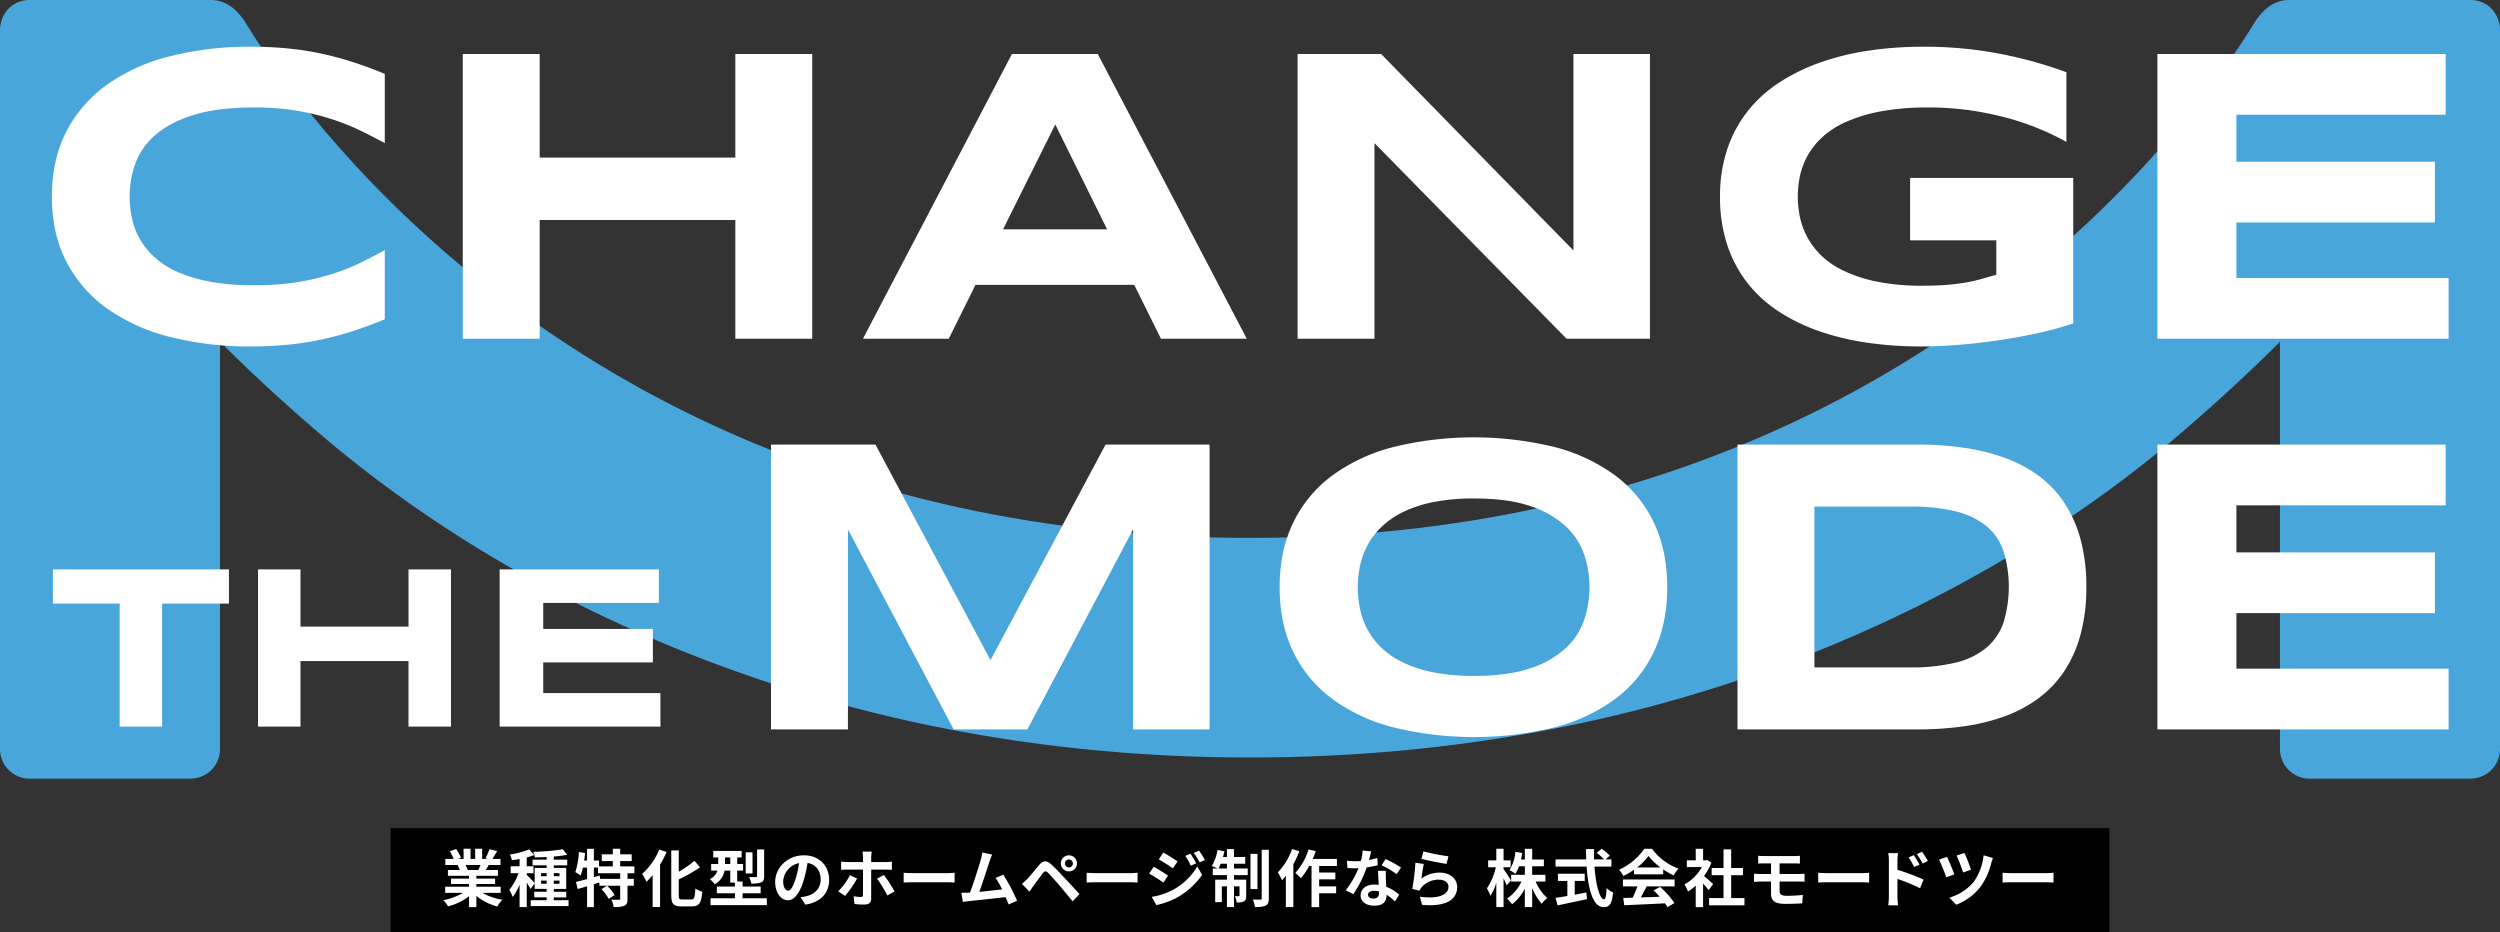
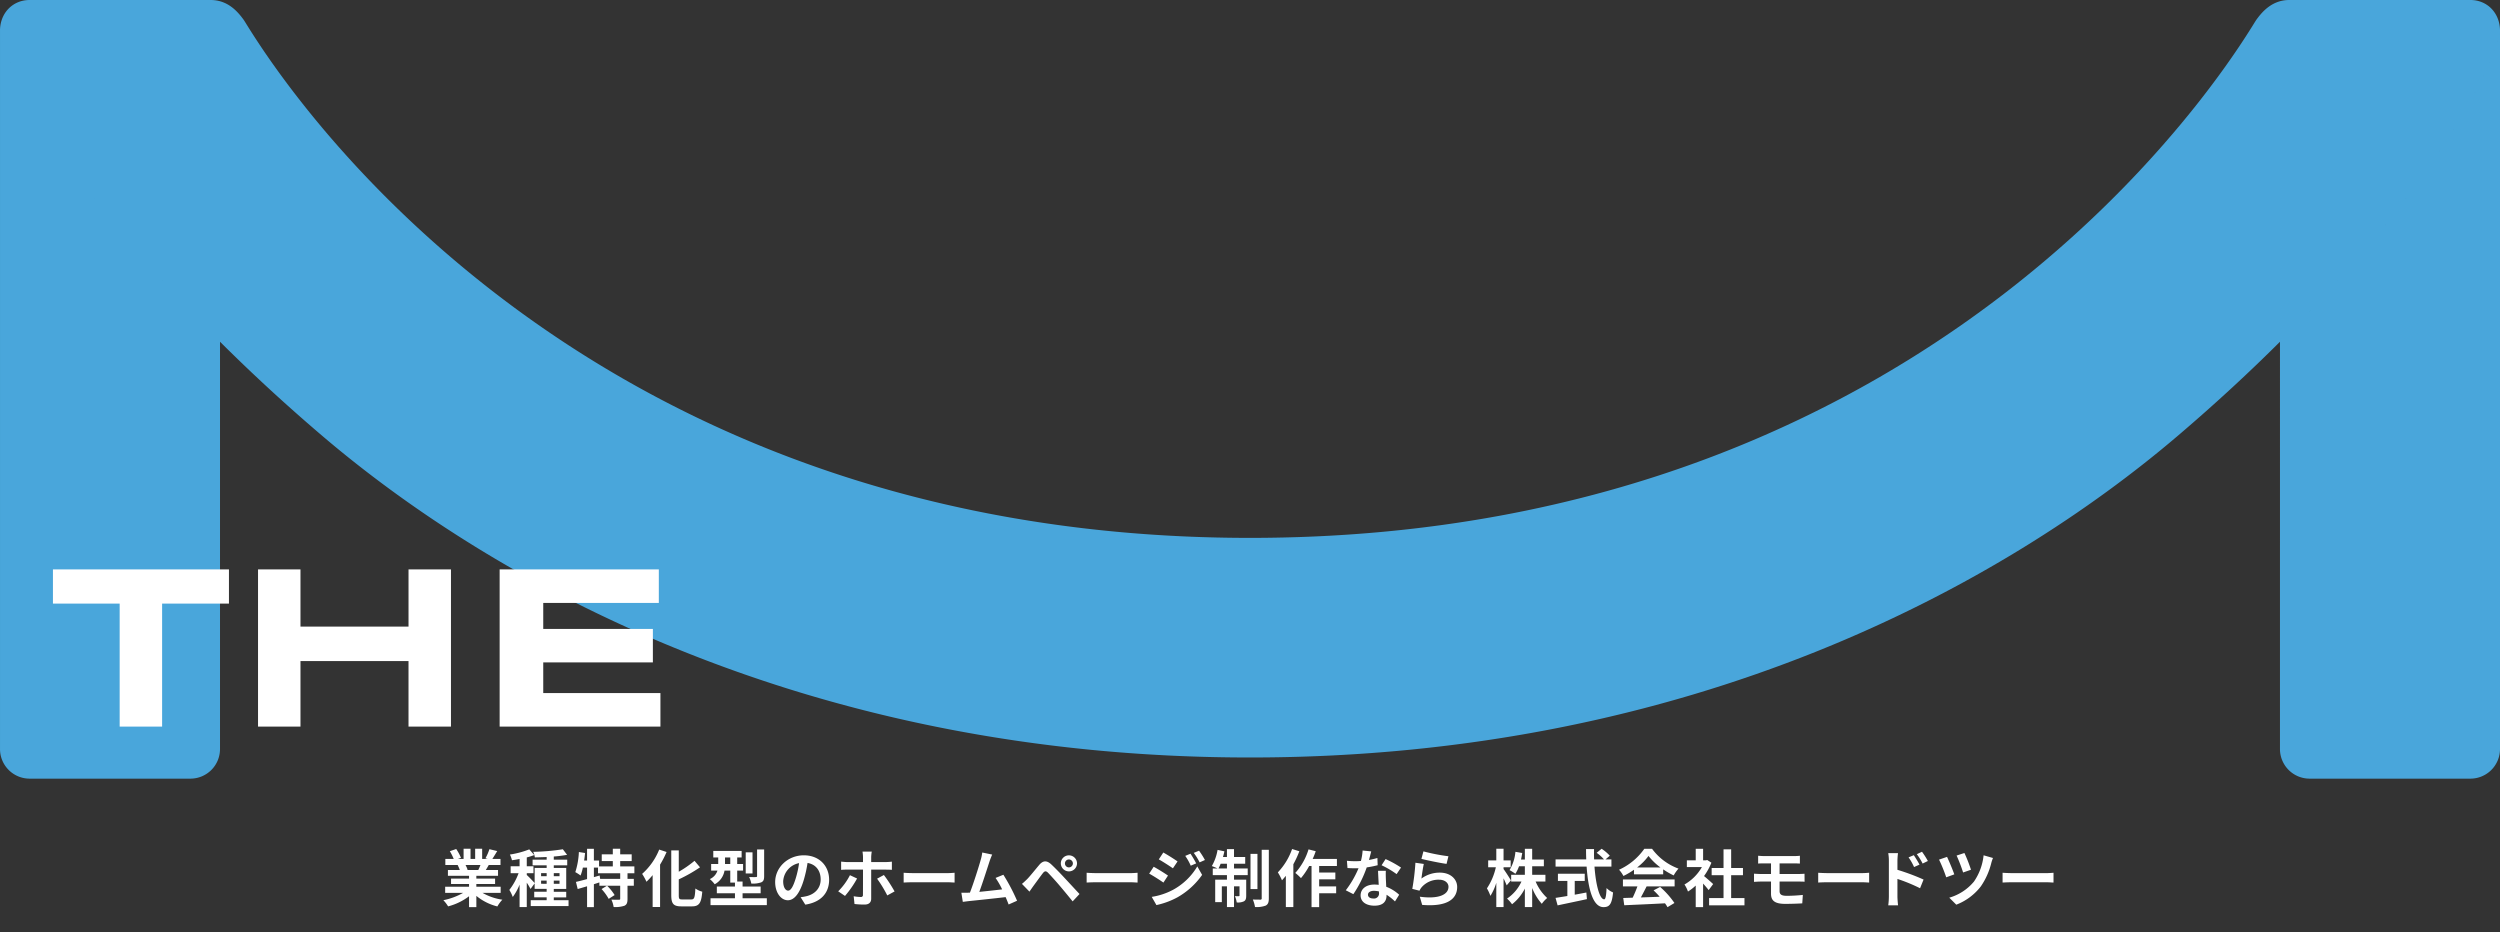
<svg xmlns="http://www.w3.org/2000/svg" id="unit" width="960" height="358" viewBox="0 0 960 358">
  <rect x="0" y="0" width="960" height="358" fill="#333333" stroke="none" />
  <defs>
    <style>
      .cls-1 {
        fill: #fff;
      }

      .cls-1, .cls-2 {
        fill-rule: evenodd;
      }

      .cls-2 {
        fill: #49a6db;
      }
    </style>
  </defs>
-   <rect id="base" x="150" y="318" width="660" height="40" />
  <path id="業種特化型のホームページ制作なら_株式会社モードツー" data-name="業種特化型のホームページ制作なら 株式会社モードツー" class="cls-1" d="M404.5,583.161c-0.264.648-.552,1.344-0.84,1.92h-4.488l0.408-.072a12.893,12.893,0,0,0-.816-1.848H404.5Zm7.753,10.705v-2.352h-9.337v-1.056h7.2v-2.065h-7.2v-1.08h8.329v-2.232h-4.7c0.36-.576.744-1.224,1.128-1.92h4.513v-2.328H409.06c0.552-.84,1.2-1.92,1.873-3.024l-3-.72a19.333,19.333,0,0,1-1.512,3.48l0.864,0.264h-2.136v-3.912H402.46v3.912h-1.776v-3.912h-2.665v3.912h-2.184l1.176-.432a18.16,18.16,0,0,0-1.824-3.384l-2.448.84a21.513,21.513,0,0,1,1.488,2.976h-3.216v2.328h5.016l-0.288.048a10.785,10.785,0,0,1,.816,1.872H392v2.232h8.113v1.08H393.2v2.065h6.913v1.056h-9.169v2.352h6.888a25.214,25.214,0,0,1-7.584,2.808,13.312,13.312,0,0,1,1.824,2.376,22.779,22.779,0,0,0,8.041-3.888v4.176h2.808v-4.32a20.484,20.484,0,0,0,8.065,4.056,13.425,13.425,0,0,1,1.92-2.592,21.44,21.44,0,0,1-7.609-2.616h6.961Zm15.527-3.5v-1.224h2.136v1.224H427.78Zm0-4.081h2.136v1.176H427.78v-1.176Zm7.08,0v1.176h-2.208v-1.176h2.208Zm0,4.081h-2.208v-1.224h2.208v1.224Zm-2.208,6.312v-1.08h4.777v-2.16h-4.777v-1.1h4.777v-8.041h-4.777V583.3h5.161V581.1h-5.161v-1.2a46.988,46.988,0,0,0,5.113-.648l-1.632-2.136a82.084,82.084,0,0,1-11.377.984,7.517,7.517,0,0,1,.624,2.136c1.44-.024,2.976-0.072,4.536-0.144V581.1h-5.4V583.3h5.4v0.984h-4.608V590.1c-0.528-.624-2.4-2.569-3.025-3.1v-0.7h2.569v-2.664h-2.569v-3.384a25.044,25.044,0,0,0,2.857-.912l-1.9-2.184a34.308,34.308,0,0,1-7.44,1.992,9.893,9.893,0,0,1,.792,2.184c0.936-.12,1.92-0.288,2.928-0.48v2.784h-3.432V586.3h3.048a23.445,23.445,0,0,1-3.552,6.433,14.168,14.168,0,0,1,1.32,2.712,21.328,21.328,0,0,0,2.616-4.752v8.616h2.76v-9.36a21.03,21.03,0,0,1,1.44,2.424l1.585-2.16v2.112h4.608v1.1H425.14v2.16h4.776v1.08H423.8v2.256h14.522v-2.256h-5.665Zm25.5-8.184h-7.7l-0.192-1.3-2.208.624v-3.672h1.584v2.184h8.521v2.161Zm5.448-2.161v-2.64h-5.448v-2.04h4.416v-2.592h-4.416v-2.136h-2.833v2.136h-4.248v2.592h4.248v2.04h-5.28v-2.256H448.05v-4.488h-2.616v4.488h-1.129q0.216-1.44.36-2.88l-2.376-.384a29.187,29.187,0,0,1-1.368,7.728,15.279,15.279,0,0,1,2.016,1.3,19.416,19.416,0,0,0,.888-3.048h1.609v4.417c-1.609.432-3.1,0.816-4.273,1.08l0.672,2.736c1.08-.312,2.3-0.672,3.6-1.056v8.016h2.616V590.53c0.7-.216,1.416-0.456,2.112-0.672v1.272h2.9L451,592.4a19.2,19.2,0,0,1,2.736,3.768l2.28-1.464a18.823,18.823,0,0,0-2.88-3.576h5.017V596.1c0,0.312-.1.384-0.5,0.408-0.384,0-1.681,0-2.881-.048a10.4,10.4,0,0,1,.864,2.832,10.9,10.9,0,0,0,4.129-.48c0.96-.456,1.2-1.224,1.2-2.664V591.13h2.424v-2.64h-2.424v-2.161h2.64Zm9.534-9.1a24.792,24.792,0,0,1-6.553,9.336,20.948,20.948,0,0,1,1.656,3.025,27.08,27.08,0,0,0,2.377-2.545V599.29h2.856V583.017a38.655,38.655,0,0,0,2.5-4.848Zm8.833,19.153c-1.152,0-1.32-.24-1.32-1.656v-6.048a58.242,58.242,0,0,0,8.16-4.633l-2.112-2.5a40.82,40.82,0,0,1-6.048,4.2v-8.208h-2.881v17.161c0,3.384.864,4.344,3.889,4.344h4.1c2.832,0,3.576-1.512,3.912-5.64a8.24,8.24,0,0,1-2.64-1.224c-0.192,3.384-.384,4.2-1.536,4.2H481.97Zm31.464-19.2h-2.712v10.2c0,0.312-.12.384-0.456,0.408-0.36.024-1.512,0.024-2.592-.024a10.75,10.75,0,0,1,.84,2.521,9.885,9.885,0,0,0,3.768-.456c0.912-.408,1.152-1.08,1.152-2.4V577.185Zm-4.464,1.1h-2.616V586.4h2.616v-8.112Zm-10.561,4.488v-2.52h2.016v2.52h-2.016Zm6.744,13.153v-1.92h6.937v-2.592h-6.937V589.5h-2.064v-4.2h2.256v-2.52h-2.256v-2.52h1.7v-2.5H493.9v2.5h1.9v2.52H493.08v2.52h2.425a5.305,5.305,0,0,1-2.929,3.265,12.281,12.281,0,0,1,1.873,1.992,7.325,7.325,0,0,0,3.768-5.257h2.208v4.609h1.8v1.512h-6.96v2.592h6.96v1.92H492.84v2.64h21.626v-2.64h-9.313Zm33.232-7.128c0-5.233-3.745-9.361-9.7-9.361-6.217,0-11.017,4.728-11.017,10.273,0,4.056,2.208,6.984,4.872,6.984,2.617,0,4.681-2.976,6.121-7.824a48.583,48.583,0,0,0,1.44-6.5c3.24,0.552,5.04,3.024,5.04,6.337,0,3.5-2.4,5.712-5.472,6.432a18.459,18.459,0,0,1-2.232.384l1.8,2.856C535.288,597.442,538.385,593.866,538.385,588.8Zm-17.642.6a7.555,7.555,0,0,1,6.1-6.961,36.025,36.025,0,0,1-1.272,5.808c-0.985,3.241-1.921,4.753-2.929,4.753C521.7,593,520.743,591.826,520.743,589.4Zm34.014-11.377H551.2a15.949,15.949,0,0,1,.192,2.088v1.92h-6.1c-0.744,0-1.584-.1-2.3-0.168v3.168c0.672-.072,1.584-0.1,2.3-0.1h6.1v0.024c0,1.128,0,8.737-.024,9.625a0.737,0.737,0,0,1-.864.864,16.58,16.58,0,0,1-2.688-.288l0.312,2.976a29.465,29.465,0,0,0,3.889.216c1.7,0,2.52-.864,2.52-2.256V584.937h5.592c0.672,0,1.608.024,2.352,0.072v-3.144a19.09,19.09,0,0,1-2.376.168h-5.568v-1.92A14.764,14.764,0,0,1,554.757,578.025Zm-5.641,10.32-2.736-1.272a24.14,24.14,0,0,1-4.512,6.193l2.616,1.776A38.938,38.938,0,0,0,549.116,588.345Zm10.3-1.344-2.616,1.417a46.1,46.1,0,0,1,3.912,6.432l2.809-1.536A56.036,56.036,0,0,0,559.413,587Zm7.588-.864v3.769c0.888-.072,2.5-0.12,3.864-0.12h12.889c1.008,0,2.232.1,2.808,0.12v-3.769c-0.624.048-1.68,0.144-2.808,0.144H570.865C569.617,586.281,567.865,586.209,567,586.137ZM601,579.153l-3.816-.792a17.465,17.465,0,0,1-.576,2.784c-0.7,2.5-2.761,9.073-4.153,12.625-0.216,0-.456.024-0.648,0.024-0.792.024-1.824,0.024-2.64,0.024l0.552,3.5c0.768-.1,1.656-0.216,2.256-0.288,3.025-.312,10.3-1.08,14.186-1.536,0.456,1.032.84,2.016,1.152,2.832l3.24-1.44a73.778,73.778,0,0,0-5.257-9.985l-3,1.224a29.075,29.075,0,0,1,2.52,4.393c-2.424.288-5.832,0.672-8.76,0.96,1.2-3.216,3.144-9.313,3.912-11.665C600.323,580.761,600.683,579.873,601,579.153Zm27.944,3.408a1.526,1.526,0,0,1,1.512-1.536,1.547,1.547,0,0,1,1.536,1.536,1.526,1.526,0,0,1-1.536,1.512A1.506,1.506,0,0,1,628.939,582.561Zm-1.585,0a3.109,3.109,0,0,0,6.217,0A3.109,3.109,0,1,0,627.354,582.561Zm-14.929,7.849,2.88,2.976c0.432-.624,1.008-1.464,1.561-2.232,0.96-1.3,2.664-3.673,3.6-4.873,0.7-.864,1.2-0.912,1.968-0.144,0.864,0.888,3,3.217,4.392,4.873,1.417,1.656,3.457,4.128,5.065,6.12l2.64-2.832c-1.848-1.968-4.3-4.632-5.9-6.337-1.441-1.56-3.289-3.48-4.9-4.992-1.872-1.752-3.288-1.488-4.7.192-1.656,1.968-3.529,4.32-4.609,5.425C613.673,589.306,613.145,589.834,612.425,590.41Zm24.84-4.273v3.769c0.888-.072,2.5-0.12,3.865-0.12h12.889c1.008,0,2.232.1,2.808,0.12v-3.769c-0.624.048-1.68,0.144-2.808,0.144H641.13C639.882,586.281,638.129,586.209,637.265,586.137Zm39.88-7.32-2.016.84a21.678,21.678,0,0,1,2.112,3.768l2.088-.888A40.812,40.812,0,0,0,677.145,578.817Zm3.288-1.152-2.04.84a23.062,23.062,0,0,1,2.256,3.648l2.041-.912A31.006,31.006,0,0,0,680.433,577.665Zm-13.729.7L664.976,581c1.584,0.888,4.08,2.5,5.424,3.432l1.777-2.64C670.928,580.905,668.288,579.225,666.7,578.361Zm-4.44,17.041,1.8,3.144a30.2,30.2,0,0,0,8.017-2.952,28.942,28.942,0,0,0,9.528-8.641l-1.848-3.264a24.294,24.294,0,0,1-9.337,9A25.737,25.737,0,0,1,662.264,595.4Zm0.744-11.569-1.728,2.64c1.608,0.864,4.1,2.473,5.472,3.433l1.752-2.689C667.28,586.353,664.64,584.7,663.008,583.833Zm24.895,0.648c0.264-.528.552-1.128,0.816-1.8h2.424v1.8H687.9Zm5.952-1.8h4.3v-2.592h-4.3v-3.024h-2.712v3.024h-1.536a22.363,22.363,0,0,0,.552-2.184l-2.616-.552a18.739,18.739,0,0,1-2.208,6.216,22.186,22.186,0,0,1,2.16.912h-1.8v2.568h5.448V588.8h-4.512v8.616h2.544v-6.072h1.968v7.968h2.712v-7.968h2.113v3.5c0,0.24-.072.288-0.288,0.288a10.829,10.829,0,0,1-1.488-.024,8.977,8.977,0,0,1,.7,2.424,5.231,5.231,0,0,0,2.784-.432c0.7-.408.864-1.08,0.864-2.184V588.8h-4.681v-1.753h5.257v-2.568h-5.257v-1.8Zm9-3.792h-2.664V592.4h2.664V578.889Zm1.632-1.56v18.6a0.444,0.444,0,0,1-.528.528c-0.408,0-1.656,0-2.88-.048a12.534,12.534,0,0,1,.84,2.88,9.847,9.847,0,0,0,4.129-.552c0.864-.48,1.176-1.248,1.176-2.784V577.329h-2.737Zm11.673-.312a24.956,24.956,0,0,1-5.473,8.976,19.476,19.476,0,0,1,1.585,3.049c0.48-.528.984-1.129,1.488-1.729v12h2.88V582.873a37.386,37.386,0,0,0,2.3-4.992Zm17.209,6.528v-2.712h-9.312a28.365,28.365,0,0,0,1.176-2.976l-2.761-.7a23.826,23.826,0,0,1-5.088,9.048,19.411,19.411,0,0,1,2.184,1.992,26.65,26.65,0,0,0,3.144-4.656h0.913v15.793h2.928V594.01h6.528v-2.64h-6.528v-2.712h6.216v-2.593h-6.216v-2.52h6.816Zm13.18-5.616-3.312-.336a20.182,20.182,0,0,1-.648,4.008c-0.744.072-1.464,0.1-2.184,0.1a30.324,30.324,0,0,1-3.193-.168l0.216,2.784c1.032,0.072,2.016.1,3,.1,0.408,0,.816,0,1.248-0.024a37.824,37.824,0,0,1-4.9,8.473l2.905,1.488a44.229,44.229,0,0,0,5.136-10.273,41.636,41.636,0,0,0,4.2-.84l-0.1-2.784a29.422,29.422,0,0,1-3.24.768C746.046,579.921,746.358,578.7,746.55,577.929ZM745.3,594.538c0-.84.888-1.464,2.28-1.464a8.622,8.622,0,0,1,1.944.24v0.48a1.919,1.919,0,0,1-2.16,2.232C746.046,596.026,745.3,595.426,745.3,594.538Zm6.865-9.145h-3c0.048,1.464.168,3.6,0.264,5.377-0.552-.048-1.08-0.1-1.656-0.1-3.336,0-5.3,1.8-5.3,4.152,0,2.64,2.352,3.96,5.328,3.96,3.409,0,4.633-1.728,4.633-3.96v-0.24a20.346,20.346,0,0,1,3.24,2.568l1.608-2.568a15.7,15.7,0,0,0-4.968-3.072c-0.048-1.2-.12-2.352-0.144-3.048C752.143,587.409,752.1,586.4,752.167,585.393Zm4.128,1.272,1.7-2.52a41.341,41.341,0,0,0-5.928-3.264l-1.537,2.376A34.608,34.608,0,0,1,756.3,586.665Zm10.3-8.736-0.768,2.88c1.872,0.48,7.225,1.608,9.649,1.92l0.72-2.928A73.472,73.472,0,0,1,766.6,577.929Zm0.144,4.824-3.216-.456a88.56,88.56,0,0,1-1.2,10.033l2.76,0.7a5.815,5.815,0,0,1,.888-1.392,8.544,8.544,0,0,1,6.673-2.832c2.088,0,3.576,1.152,3.576,2.712,0,3.048-3.816,4.8-11.017,3.816l0.912,3.144c9.985,0.84,13.441-2.52,13.441-6.888,0-2.9-2.448-5.5-6.648-5.5a11.749,11.749,0,0,0-7.081,2.28C766,587,766.429,584.073,766.741,582.753Zm33.456,6.313c-0.384-.7-2.136-3.457-2.832-4.345v-0.7H800.1v-2.64h-2.736v-4.464H794.58v4.464h-3.12v2.64h2.952a23.92,23.92,0,0,1-3.432,8.113,17.365,17.365,0,0,1,1.344,2.88A20.945,20.945,0,0,0,794.58,590v9.312h2.785V588.273c0.48,1.009.936,2.041,1.2,2.713Zm13.249,0.432v-2.569h-5.088v-3.288h4.488v-2.568h-4.488v-4.128h-2.809v4.128h-1.488c0.192-.816.336-1.656,0.48-2.52l-2.616-.456a16.537,16.537,0,0,1-2.256,7.032,14.745,14.745,0,0,1,2.232,1.416,14.231,14.231,0,0,0,1.416-2.9h2.232v3.288h-5.256V589.5h3.96a15.743,15.743,0,0,1-5.544,6.552,13.761,13.761,0,0,1,1.92,2.184,17.749,17.749,0,0,0,4.92-6.024v7.1h2.809v-7.32a20.432,20.432,0,0,0,3.7,6.072,12.127,12.127,0,0,1,2.064-2.232,18.163,18.163,0,0,1-4.44-6.336h3.768Zm11.257-.216h3.841v-2.761h-10.3v2.761h3.624v5.784c-1.728.288-3.312,0.528-4.536,0.72l0.792,2.88c3.1-.672,7.32-1.536,11.257-2.4l-0.216-2.544c-1.465.288-3,.576-4.465,0.84v-5.28Zm14.089-5.5V581h-2.256l1.632-1.416a17.926,17.926,0,0,0-3.144-2.664l-1.9,1.56a16.99,16.99,0,0,1,2.808,2.52h-3.792c-0.048-1.3-.048-2.64-0.024-3.96h-3.072c0,1.32.024,2.664,0.072,3.96H817.335v2.784h11.929c0.576,8.449,2.376,15.553,6.48,15.553,2.28,0,3.24-1.1,3.672-5.64a8.028,8.028,0,0,1-2.5-1.68c-0.12,3.048-.408,4.32-0.912,4.32-1.752,0-3.216-5.544-3.72-12.553h6.5Zm9.842,0.336a21.811,21.811,0,0,0,4.392-4.44,23.357,23.357,0,0,0,4.608,4.44h-9Zm-1.177,2.616h11.209v-1.9a29.01,29.01,0,0,0,4.033,2.328,14.793,14.793,0,0,1,1.848-2.616,21.956,21.956,0,0,1-10.153-7.608h-2.976a23.835,23.835,0,0,1-9.7,8.04,11.149,11.149,0,0,1,1.68,2.4,27.711,27.711,0,0,0,4.056-2.4v1.752Zm-4.248,4.633h5.569a46.361,46.361,0,0,1-1.825,4.344l-3.624.12,0.384,2.784c4.08-.192,10.009-0.432,15.649-0.744a12.873,12.873,0,0,1,.961,1.488l2.664-1.608a32.286,32.286,0,0,0-5.5-6.168l-2.52,1.32a28.605,28.605,0,0,1,2.352,2.448c-2.448.1-4.92,0.192-7.224,0.264,0.72-1.344,1.512-2.832,2.208-4.248h10.753v-2.64h-19.85v2.64Zm34.642-.888c-0.5-.48-2.352-2.137-3.5-3.073a23.3,23.3,0,0,0,2.832-5.136l-1.608-1.032-0.5.12h-1.08v-4.416h-2.832v4.416h-3.408v2.592h5.784a17.925,17.925,0,0,1-6.7,6.7,11.4,11.4,0,0,1,1.345,2.712,19.86,19.86,0,0,0,2.976-2.3v8.28h2.832V590.29c0.816,0.888,1.632,1.848,2.136,2.52Zm6.913,5.376v-8.785H889.3v-2.76h-4.536v-7.176h-2.928v7.176h-4.561v2.76h4.561v8.785h-5.545v2.784h13.585v-2.784h-5.112Zm10.362-16.249v3c0.7-.048,1.464-0.072,2.328-0.072h2.616v4.08h-3.912c-0.744,0-1.944-.072-2.616-0.12v3.145c0.72-.048,1.92-0.12,2.616-0.12h3.912v4.632c0,2.424,1.081,3.936,5.473,3.936,2.256,0,4.968-.1,6.528-0.192l0.216-3.24c-1.92.192-4.032,0.336-6.192,0.336-1.92,0-2.736-.48-2.736-1.8v-3.672h7.32c0.528,0,1.608,0,2.281.072l-0.024-3.073c-0.625.048-1.825,0.1-2.329,0.1h-7.248v-4.08H909c0.864,0,1.536.048,2.16,0.072v-3a17.9,17.9,0,0,1-2.16.12H897.454C896.59,579.729,895.822,579.657,895.126,579.609Zm23.064,6.528v3.769c0.888-.072,2.5-0.12,3.864-0.12h12.889c1.008,0,2.232.1,2.809,0.12v-3.769c-0.625.048-1.681,0.144-2.809,0.144H922.054C920.806,586.281,919.054,586.209,918.19,586.137Zm36.716-6.744-2.016.84a20.561,20.561,0,0,1,2.112,3.72l2.088-.936C956.538,581.937,955.578,580.4,954.906,579.393Zm3.145-1.32-1.993.936a22.474,22.474,0,0,1,2.233,3.6l2.016-.984A31.784,31.784,0,0,0,958.051,578.073Zm-12.722,17.233a25.988,25.988,0,0,1-.24,3.336h3.769c-0.12-.984-0.24-2.664-0.24-3.336v-6.792a64.3,64.3,0,0,1,8.688,3.576l1.345-3.336a83.4,83.4,0,0,0-10.033-3.745v-3.5a26.1,26.1,0,0,1,.216-2.9h-3.745a16.935,16.935,0,0,1,.24,2.9v13.8Zm29.01-16.753-3,.984a61.41,61.41,0,0,1,2.5,6.5l3.024-1.056A58.009,58.009,0,0,0,974.339,578.553Zm10.969,1.92-3.6-1.032a21.785,21.785,0,0,1-3.7,10.081,19.255,19.255,0,0,1-9.481,6.192l2.688,2.688a21.73,21.73,0,0,0,9.433-7.032,27.338,27.338,0,0,0,4.033-9.049A13.982,13.982,0,0,1,985.308,580.473Zm-17.642-.432-3.072,1.056a59.861,59.861,0,0,1,2.76,6.792l3.1-1.128C969.9,585.129,968.386,581.553,967.666,580.041Zm21.326,6.1v3.769c0.888-.072,2.5-0.12,3.865-0.12h12.893c1,0,2.23.1,2.8,0.12v-3.769c-0.62.048-1.68,0.144-2.8,0.144H992.857C991.608,586.281,989.856,586.209,988.992,586.137Z" transform="translate(-220 -251)" />
  <path id="logo" class="cls-2" d="M1180,262.363c-0.25-6.669-5.1-11.365-11.39-11.365h-69.47c-6.66,0-10.44,4.5-12.68,7.566C1083.14,263.093,974.016,457.545,700,457.545S316.859,263.093,313.542,258.564C311.3,255.5,307.522,251,300.858,251h-69.47c-6.288,0-11.141,4.7-11.385,11.365l0,276.274A11.374,11.374,0,0,0,231.385,550H293.1a11.374,11.374,0,0,0,11.385-11.364V382.226c11.529,11.5,24.449,23.5,38.948,35.869C410.124,475.013,529.7,541.876,700,541.876S989.876,475.013,1056.56,418.1c14.5-12.373,27.42-24.372,38.95-35.869V538.637A11.377,11.377,0,0,0,1106.9,550h61.72A11.375,11.375,0,0,0,1180,538.637V262.363ZM229.652,286.516c-0.029-.053-0.06-0.109-0.087-0.161C229.592,286.407,229.623,286.463,229.652,286.516Zm-3.02-5.89c-0.1-.2-0.2-0.406-0.3-0.608Zm-2.564-5.5c-0.056-.125-0.1-0.238-0.156-0.362C223.966,274.892,224.013,275.007,224.068,275.131ZM220.24,264.32c-0.025-.121-0.04-0.221-0.06-0.334C220.2,264.1,220.215,264.2,220.24,264.32Zm1.974,6.317c-0.017-.047-0.04-0.1-0.058-0.148C222.174,270.536,222.2,270.59,222.214,270.637Zm-1.2-3.444c-0.053-.166-0.106-0.331-0.154-0.49C220.906,266.86,220.961,267.029,221.013,267.193Zm71.512,102.752c0.259,0.274.522,0.549,0.783,0.824Zm-54.756-69.422c0.1,0.159.2,0.317,0.3,0.478Zm5.4,8.4c0.049,0.074.1,0.149,0.149,0.223C243.266,309.069,243.214,308.994,243.165,308.92Zm12.914,18.191c0.081,0.108.159,0.213,0.24,0.32C256.238,327.324,256.16,327.219,256.079,327.111Zm7.776,10.016,0.356,0.441Zm18.325,21.6c0.065,0.072.126,0.142,0.19,0.214C282.306,358.873,282.245,358.8,282.18,358.731Zm897.64-94.745c-0.02.113-.04,0.213-0.06,0.334C1179.78,264.2,1179.8,264.1,1179.82,263.986Zm-0.68,2.717c-0.05.159-.1,0.324-0.15,0.49C1179.04,267.029,1179.09,266.86,1179.14,266.7Zm-1.3,3.786c-0.01.047-.04,0.1-0.05,0.149C1177.8,270.59,1177.83,270.536,1177.84,270.489Zm-1.75,4.264c-0.05.132-.1,0.252-0.16,0.387C1175.99,275.006,1176.04,274.884,1176.09,274.753Zm-2.42,5.264c-0.1.2-.2,0.4-0.3,0.61C1173.47,280.423,1173.57,280.218,1173.67,280.017Zm-3.23,6.327c-0.03.064-.07,0.13-0.1,0.193C1170.37,286.474,1170.41,286.407,1170.44,286.344Zm-63.75,84.425,0.78-.824Q1107.08,370.356,1106.69,370.769Zm55.54-70.247c-0.1.16-.2,0.317-0.3,0.479C1162.03,300.84,1162.13,300.681,1162.23,300.522Zm-5.4,8.4c-0.04.074-.1,0.15-0.14,0.223C1156.73,309.07,1156.79,308.994,1156.83,308.92Zm-12.9,18.173c-0.08.117-.17,0.232-0.26,0.35C1143.76,327.325,1143.85,327.21,1143.93,327.093Zm-7.79,10.033c-0.11.147-.23,0.3-0.35,0.442C1135.91,337.422,1136.03,337.273,1136.14,337.126Zm-18.32,21.605c-0.07.072-.13,0.142-0.19,0.214C1117.69,358.873,1117.76,358.8,1117.82,358.731Z" transform="translate(-220 -251)" />
  <path id="THE" class="cls-1" d="M307.918,482.784v-13.14H240.33v13.14h25.62v47.241h16.3V482.784h25.664Zm85.254,47.241V469.644h-16.3v21.973H335.384V469.644h-16.3v60.381h16.3V504.844h41.484v25.181h16.3Zm80.433,0V517.149h-45V505.371h42.1V492.5h-42.1V482.52h44.384V469.644H411.862v60.381h61.743Z" transform="translate(-220 -251)" />
-   <path id="CHANGE_MODE" data-name="CHANGE MODE" class="cls-1" d="M367.758,373.605V347.022q-4.537,2.547-9.551,4.974a82.207,82.207,0,0,1-11.063,4.338,92.632,92.632,0,0,1-13.291,3.064,104.282,104.282,0,0,1-16.316,1.154,91.5,91.5,0,0,1-16.436-1.313,57.772,57.772,0,0,1-12.456-3.622,33.066,33.066,0,0,1-8.914-5.491,29.083,29.083,0,0,1-5.81-6.965,27.6,27.6,0,0,1-3.183-8.038,39.314,39.314,0,0,1-.955-8.636,37.309,37.309,0,0,1,2.228-12.774,26.261,26.261,0,0,1,7.72-10.943q5.493-4.776,14.685-7.641t23.121-2.865a97.8,97.8,0,0,1,16.316,1.233,96.1,96.1,0,0,1,13.291,3.184,86.216,86.216,0,0,1,11.063,4.377q5.014,2.43,9.551,4.895V279.37q-5.73-2.388-11.541-4.3t-12.018-3.3a113.861,113.861,0,0,0-13.092-2.109,143.153,143.153,0,0,0-14.764-.716,124.4,124.4,0,0,0-30.762,3.581,72.177,72.177,0,0,0-24.195,10.785,50.636,50.636,0,0,0-15.8,17.987q-5.652,10.786-5.651,25.19t5.651,25.191a50.619,50.619,0,0,0,15.8,17.987,72.136,72.136,0,0,0,24.195,10.784,124.351,124.351,0,0,0,30.762,3.582,143.153,143.153,0,0,0,14.764-.716,113.64,113.64,0,0,0,13.092-2.11q6.209-1.39,12.018-3.3t11.541-4.3h0ZM531.9,381.086V271.73H502.369v39.794H427.236V271.73H397.708V381.086h29.528V335.481h75.133v45.605H531.9Zm133.922,0H698.77L641.545,271.73H608.594L551.369,381.086H584.32l10.267-20.693h60.965Zm-40.59-82.3,19.9,40.273H605.172Zm228.349,82.3V271.73H824.209v75.451l-73.86-75.451H718.275V381.086H747.8V305.953l73.779,75.133h32ZM938,270.377a100.979,100.979,0,0,0-18.465,4.417,74.035,74.035,0,0,0-15.838,7.6,51.156,51.156,0,0,0-12.337,10.983,48.3,48.3,0,0,0-8,14.645,56.192,56.192,0,0,0-2.865,18.464,58.317,58.317,0,0,0,2.746,18.5,48.328,48.328,0,0,0,7.72,14.6,49.583,49.583,0,0,0,12.018,10.983,70.951,70.951,0,0,0,15.6,7.6A98.989,98.989,0,0,0,937,382.6a143.441,143.441,0,0,0,20.614,1.433q6.924,0,14.724-.637T987.9,381.6q7.76-1.152,15.038-2.785a130.143,130.143,0,0,0,13.18-3.622V319.324H953.479v23.957h33.109v13.212q-3.025.876-5.849,1.671a59.575,59.575,0,0,1-6.049,1.353q-3.224.558-7.124,0.876t-9.152.318a86.248,86.248,0,0,1-17.988-1.632,54.185,54.185,0,0,1-12.933-4.337,31.443,31.443,0,0,1-8.715-6.208,29.294,29.294,0,0,1-5.213-7.322,28.69,28.69,0,0,1-2.547-7.641,40.7,40.7,0,0,1-.677-7.084,39.317,39.317,0,0,1,.8-7.72,27.742,27.742,0,0,1,2.865-7.8,28.9,28.9,0,0,1,5.651-7.2,33.526,33.526,0,0,1,9.153-5.929,59.662,59.662,0,0,1,13.371-4.059,97.359,97.359,0,0,1,18.306-1.512,111.537,111.537,0,0,1,16.077,1.114,119.957,119.957,0,0,1,14.326,2.945,100.722,100.722,0,0,1,12.374,4.218,98.894,98.894,0,0,1,10.23,4.935V278.733a164.566,164.566,0,0,0-25.35-7.043,153.25,153.25,0,0,0-29.886-2.746A140.154,140.154,0,0,0,938,270.377ZM1160.27,381.086v-23.32h-81.5v-21.33h76.24v-23.32h-76.24V295.049h80.38V271.73H1048.44V381.086h111.83Zm-475.786,150V421.73H644.53L600.357,504.5,556.185,421.73H516.072V531.086H545.6v-76.8l40.59,76.8h28.334l40.591-76.8v76.8h29.369Zm170.561-79.47a48.525,48.525,0,0,0-14.8-18.028,67.793,67.793,0,0,0-23.36-10.943,130.681,130.681,0,0,0-61.761,0A68.606,68.606,0,0,0,731.6,433.588a48.926,48.926,0,0,0-14.963,18.028q-5.253,10.785-5.253,24.871t5.253,24.872A48.9,48.9,0,0,0,731.6,519.386,68.571,68.571,0,0,0,755.12,530.33a130.681,130.681,0,0,0,61.761,0,67.758,67.758,0,0,0,23.36-10.944,48.5,48.5,0,0,0,14.8-18.027q5.172-10.783,5.173-24.872T855.045,451.616ZM828.422,488.7a26.482,26.482,0,0,1-6.924,10.944,36.432,36.432,0,0,1-13.57,7.879q-8.6,3.027-21.888,3.025a78.365,78.365,0,0,1-15.679-1.393,48.772,48.772,0,0,1-11.7-3.82,31.834,31.834,0,0,1-8.278-5.691,28.17,28.17,0,0,1-5.332-7.044,29.381,29.381,0,0,1-2.826-7.919,41.338,41.338,0,0,1-.835-8.2,40.38,40.38,0,0,1,.835-8.078,29.476,29.476,0,0,1,2.826-7.879,28.884,28.884,0,0,1,5.332-7.084,32.062,32.062,0,0,1,8.278-5.77,47.7,47.7,0,0,1,11.7-3.86,78.439,78.439,0,0,1,15.679-1.393q13.292,0,21.888,3.024a36.473,36.473,0,0,1,13.57,7.88,26.492,26.492,0,0,1,6.924,10.943A39.246,39.246,0,0,1,828.422,488.7Zm190.418-30.92a48.363,48.363,0,0,0-6.48-14.207,40.914,40.914,0,0,0-10.07-10.267,53.1,53.1,0,0,0-13.095-6.725,79.077,79.077,0,0,0-15.48-3.7,125.091,125.091,0,0,0-17.271-1.154H887.2V531.086h69.4a124.935,124.935,0,0,0,17.271-1.154,78.166,78.166,0,0,0,15.441-3.7,51.743,51.743,0,0,0,13.015-6.765,42,42,0,0,0,10.03-10.267,47.73,47.73,0,0,0,6.48-14.207,68.637,68.637,0,0,0,2.31-18.664A67.874,67.874,0,0,0,1018.84,457.784Zm-29.485,32.234a22.1,22.1,0,0,1-6.527,9.67,28.772,28.772,0,0,1-11.739,5.73,71.637,71.637,0,0,1-17.669,1.871H916.729V445.527H953.42a71.738,71.738,0,0,1,17.669,1.87,29.437,29.437,0,0,1,11.739,5.651,21.558,21.558,0,0,1,6.527,9.591A47.2,47.2,0,0,1,989.355,490.018Zm170.915,41.068v-23.32h-81.5v-21.33h76.24v-23.32h-76.24V445.049h80.38V421.73H1048.44V531.086h111.83Z" transform="translate(-220 -251)" />
</svg>